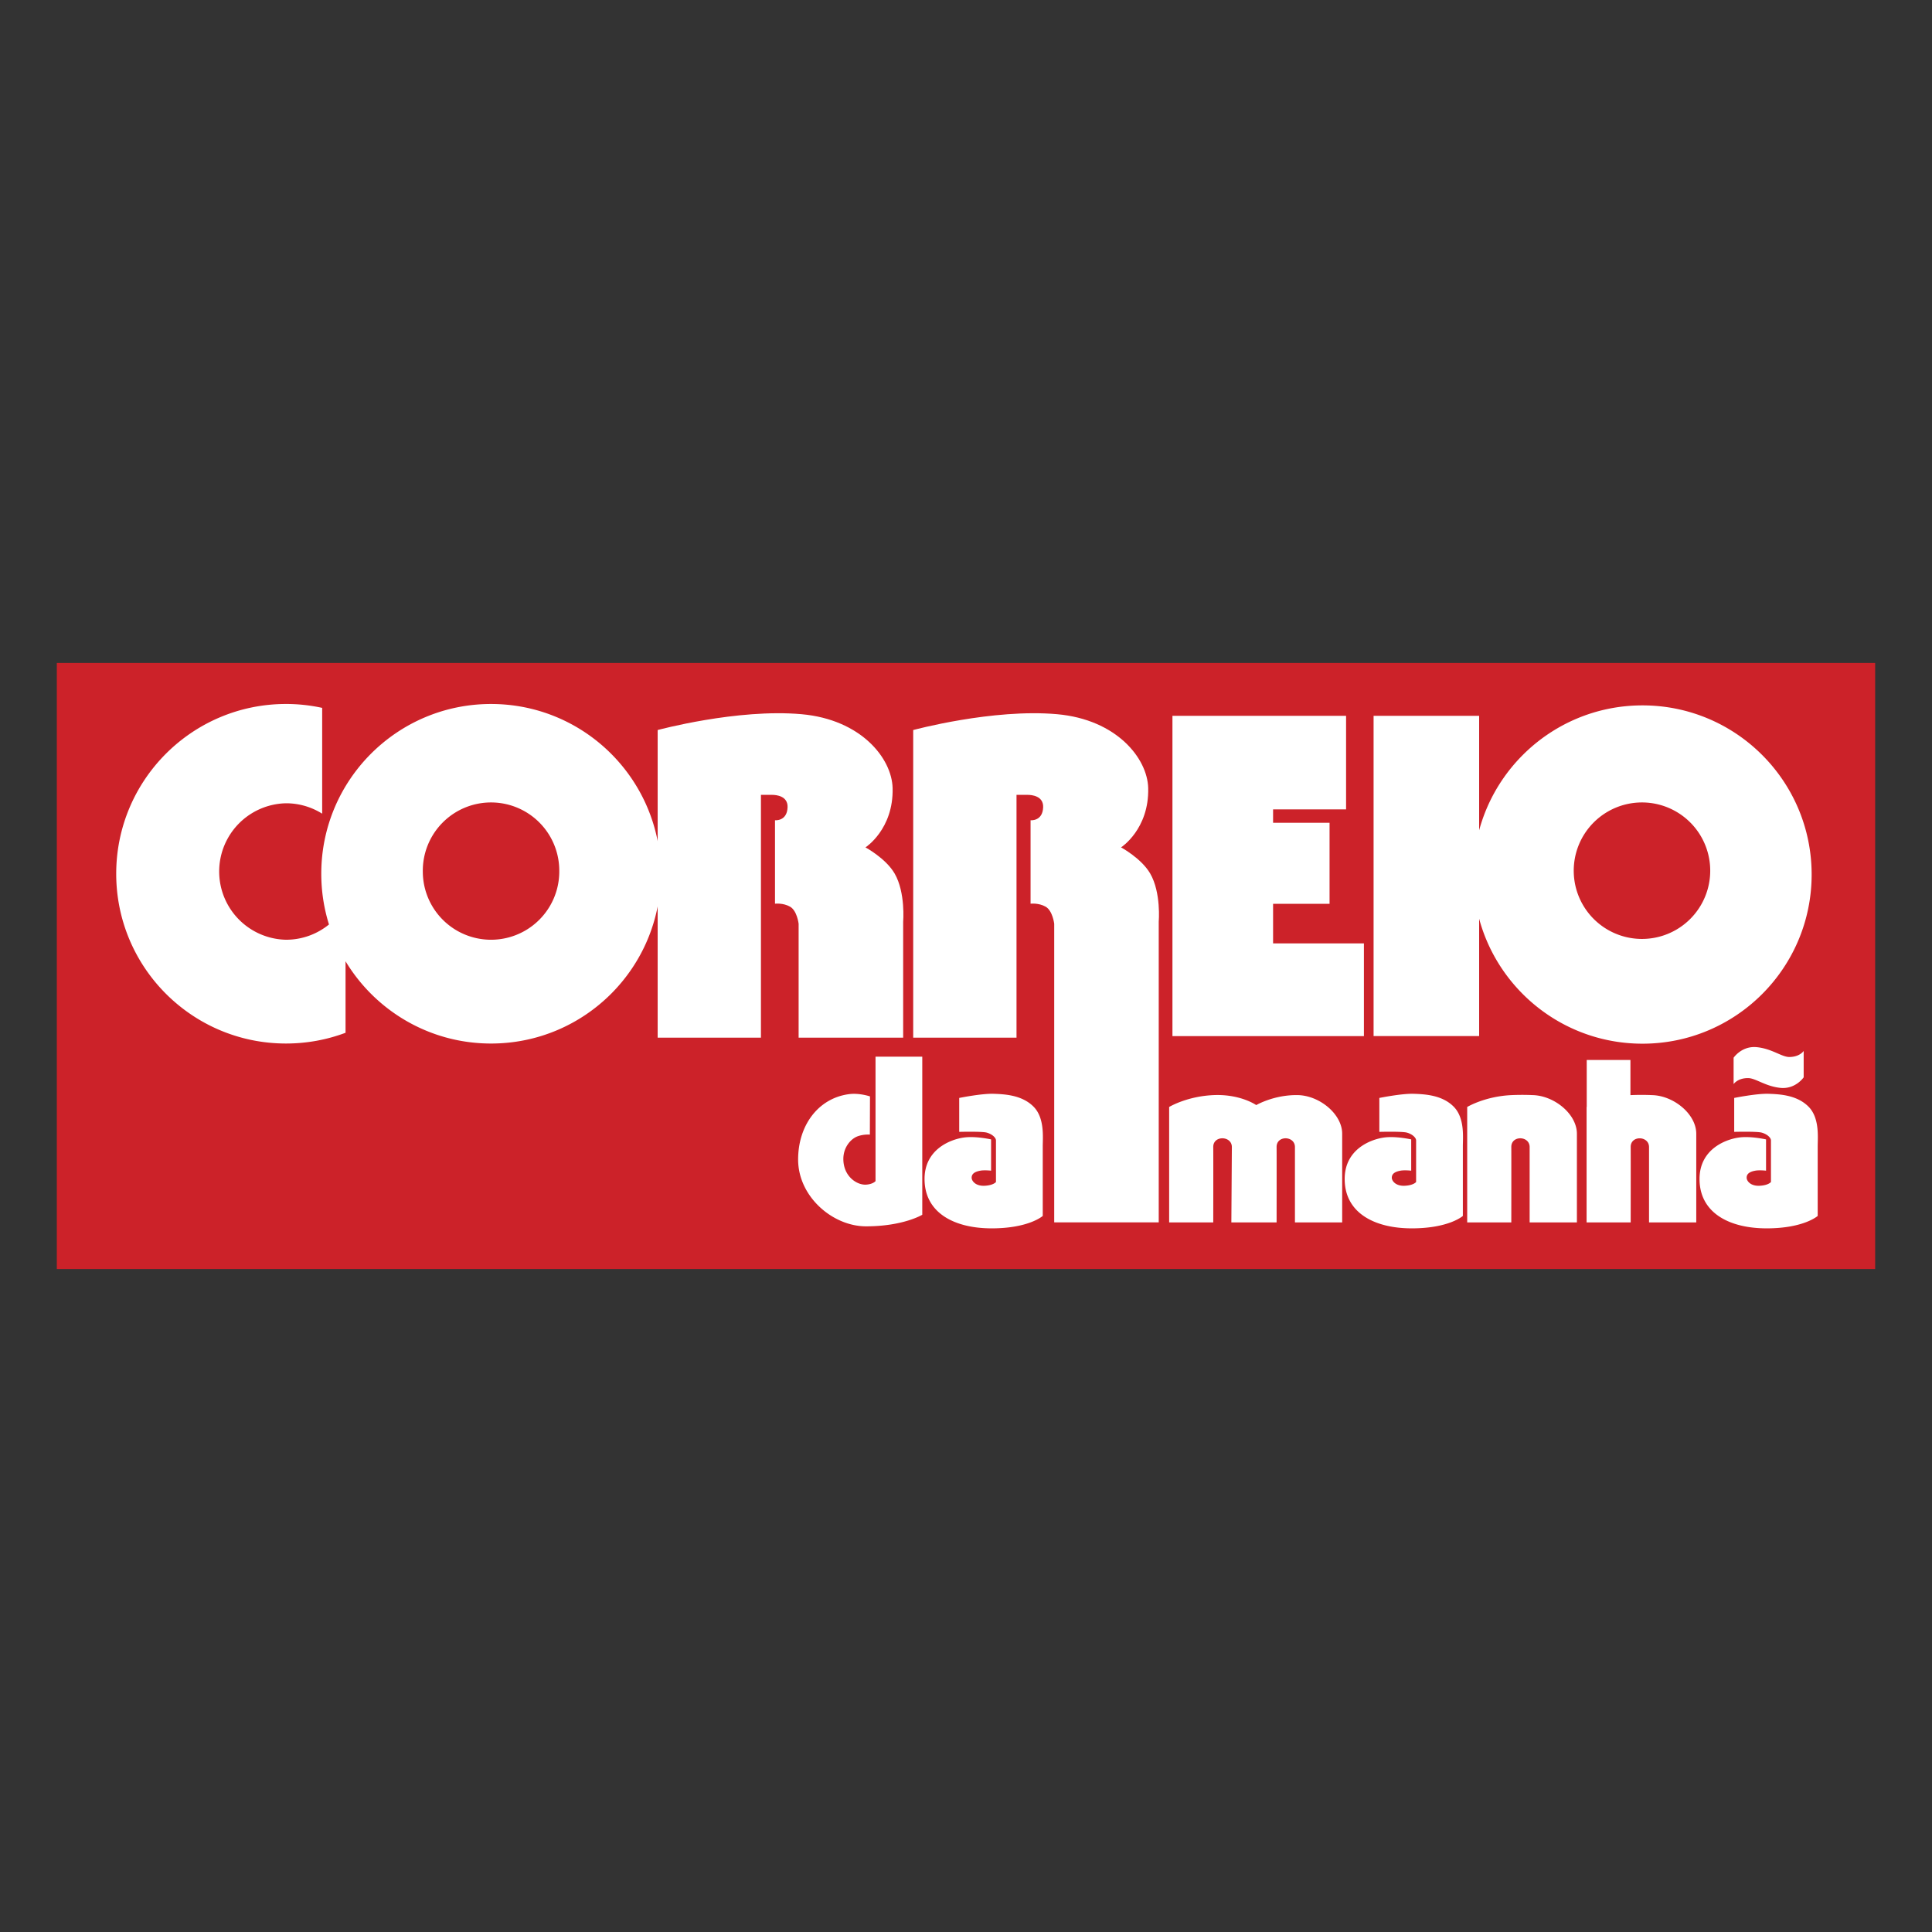
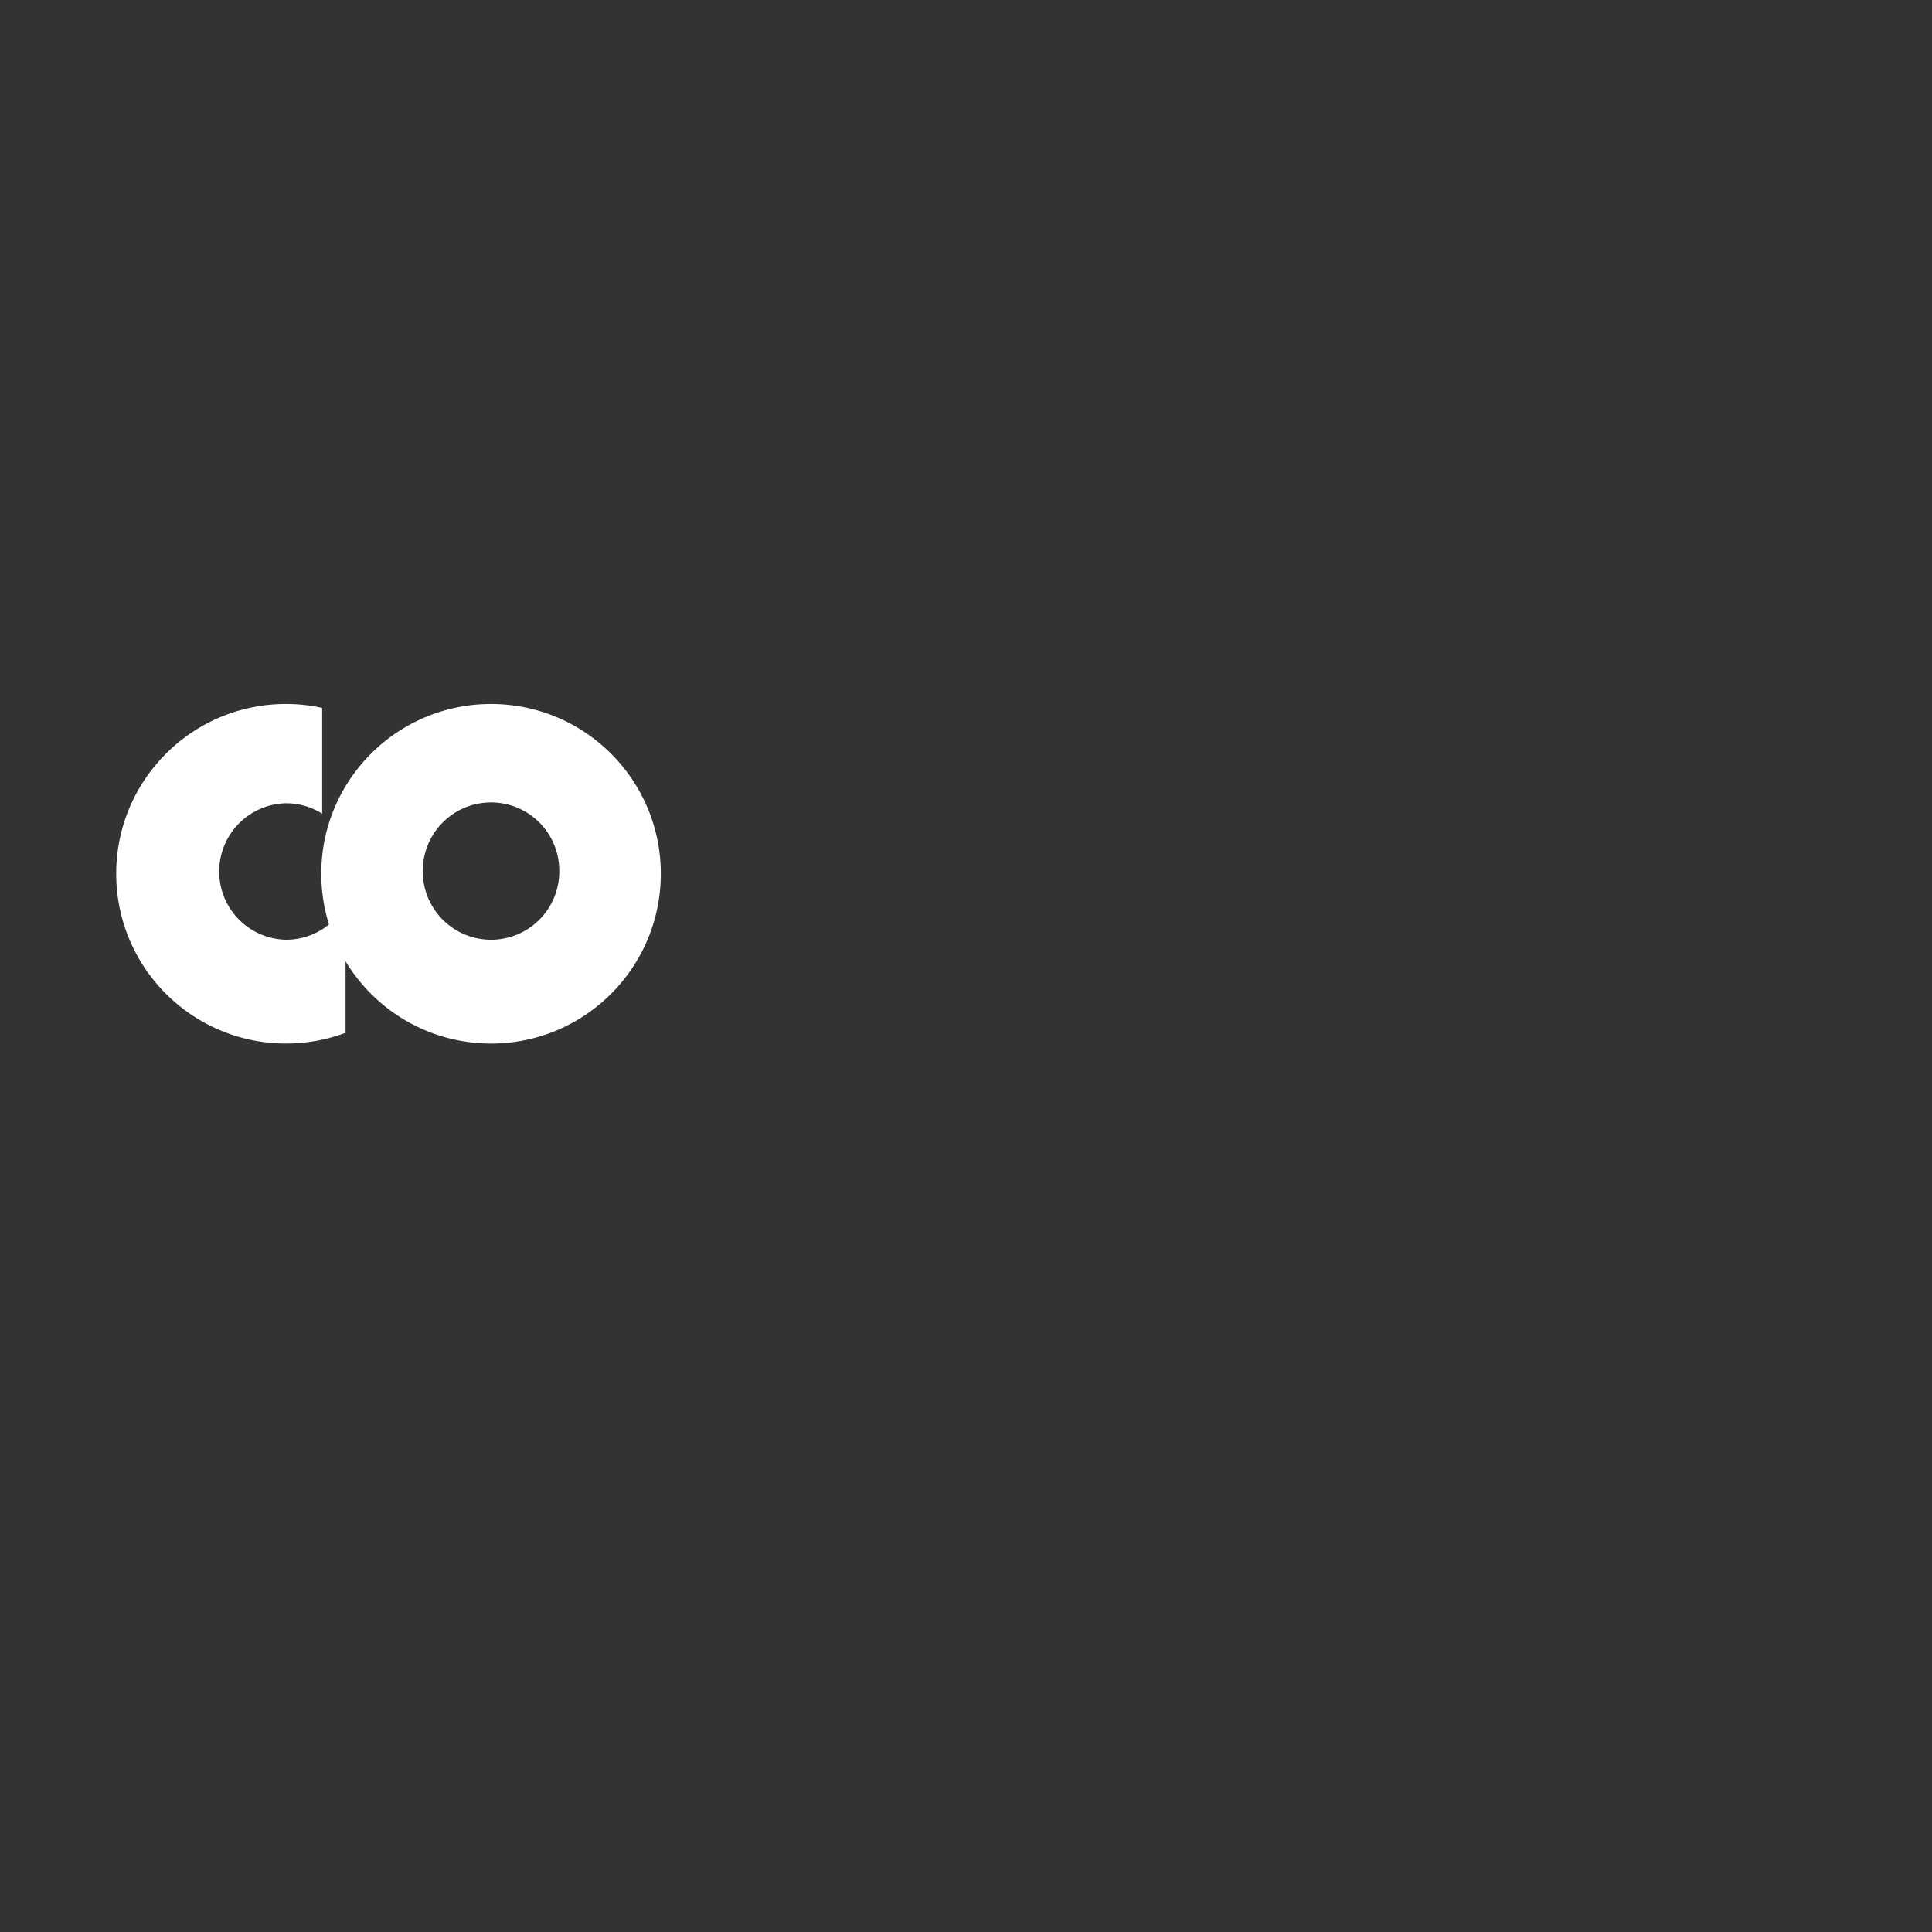
<svg xmlns="http://www.w3.org/2000/svg" width="2500" height="2500" viewBox="0 0 192.756 192.756">
  <rect x="0" y="0" width="192.756" height="192.756" fill="#333333" stroke="none" />
  <g fill-rule="evenodd" clip-rule="evenodd">
-     <path fill="#fff" fill-opacity="0" d="M0 0h192.756v192.756H0V0z" />
-     <path fill="#cc2229" d="M5.669 126.613V66.142h181.417v60.471H5.669z" />
-     <path d="M179.953 104.852s-.389.604-1.441.604c-.752 0-1.73-.83-3.234-.979-1.504-.152-2.316 1.053-2.316 1.053v2.633s.387-.602 1.439-.602c.754 0 1.729.826 3.234.977 1.504.15 2.318-1.053 2.318-1.053v-2.633zM164.799 109.26s-.916-.051-2.068 0c-.02 0-.043 0-.062.002v-3.508h-4.361v4.686l-.014.004v11.518h4.4s.01-6.768 0-7.518c-.018-1.191 1.83-1.141 1.83 0v7.518h4.713v-8.848c-.001-1.958-2.257-3.817-4.438-3.854zM157.328 121.961v-8.848c0-1.957-2.258-3.816-4.439-3.854 0 0-.914-.051-2.068 0-2.67.115-4.438 1.184-4.438 1.184v11.518h4.4s.008-6.768 0-7.518c-.016-1.191 1.83-1.141 1.83 0v7.518h4.715zM116.648 121.961h4.398s.012-6.768 0-7.518c-.016-1.191 1.857-1.141 1.857 0l-.051 7.518h4.514s.01-6.768 0-7.518c-.016-1.191 1.83-1.141 1.83 0v7.518h4.713v-8.848c0-1.957-2.256-3.816-4.438-3.854-2.369-.041-4.137.996-4.137.996s-1.578-1.111-4.25-.996c-2.67.111-4.438 1.184-4.438 1.184v11.518h.002zM173.021 112.926s2.252-.062 2.744.076c.578.16.924.527.924.775v4.15s-.246.338-1.148.377c-.904.037-1.27-.486-1.277-.791-.016-.477.449-.639.863-.715s1.072 0 1.072 0v-3.119s-1.52-.348-2.689-.191c-1.408.191-3.947 1.205-3.947 4.139 0 3.383 2.971 4.926 6.693 4.926s5.096-1.24 5.096-1.24v-6.959c0-.865.207-2.82-.922-3.949s-2.781-1.238-3.986-1.277c-1.203-.037-3.422.414-3.422.414v3.384h-.001zM137.619 112.926s2.254-.062 2.748.076c.576.16.918.527.918.775v4.15s-.244.338-1.145.377c-.902.037-1.27-.486-1.279-.791-.012-.477.453-.639.867-.715.412-.076 1.068 0 1.068 0v-3.119s-1.52-.348-2.688-.191c-1.408.191-3.949 1.205-3.949 4.139 0 3.383 2.973 4.926 6.693 4.926 3.727 0 5.098-1.24 5.098-1.24v-6.959c0-.865.207-2.82-.922-3.949-1.127-1.129-2.781-1.238-3.988-1.277-1.203-.037-3.422.414-3.422.414v3.384h.001zM95.699 112.926s2.254-.062 2.747.076c.578.16.922.527.922.775v4.15s-.244.338-1.146.377c-.904.037-1.272-.486-1.28-.791-.012-.477.452-.639.868-.715.412-.076 1.07 0 1.07 0v-3.119s-1.521-.348-2.69-.191c-1.408.191-3.948 1.205-3.948 4.139 0 3.383 2.971 4.926 6.695 4.926 3.725 0 5.098-1.24 5.098-1.24v-6.959c0-.865.203-2.82-.924-3.949-1.129-1.129-2.783-1.238-3.986-1.277-1.203-.037-3.424.414-3.424.414v3.384h-.002zM87.351 105.428v12.412s-.25.311-.952.352c-.903.051-2.251-.814-2.258-2.559-.002-1.18.755-2.025 1.437-2.268.62-.221 1.208-.164 1.208-.164l.013-3.811s-1.06-.367-2.106-.225c-3.055.41-5.064 3.107-5.064 6.52 0 3.715 3.459 6.666 6.77 6.666 3.726 0 5.616-1.154 5.616-1.154v-15.77h-4.664v.001zM163.871 104.129c9.32 0 16.877-7.557 16.877-16.878 0-9.32-7.557-16.875-16.877-16.875s-16.879 7.555-16.879 16.875c0 9.321 7.559 16.878 16.879 16.878zm6.758-17.179a6.809 6.809 0 1 0-13.617.003 6.809 6.809 0 0 0 13.617-.003z" fill="#fff" />
-     <path fill="#fff" d="M137.043 71.417v31.954h10.531V71.417h-10.531zM127.016 94.123v-3.951h5.634v-8.084h-5.634v-1.334h7.283v-9.337h-17.324v31.954h19.103v-9.248h-9.062zM101.418 103.529V79.304h1.127c.377 0 1.566.099 1.531 1.23-.047 1.428-1.256 1.303-1.256 1.303v8.325s.803-.101 1.504.299c.703.402.855 1.706.855 1.706v29.79h10.428V91.966s.252-2.908-.852-4.814c-.879-1.518-2.908-2.608-2.908-2.608s2.807-1.804 2.709-5.916c-.074-2.983-3.166-6.84-9.078-7.371-6.418-.576-14.368 1.579-14.368 1.579v30.694h10.308v-.001zM75.919 103.529V79.304h1.129c.375 0 1.566.099 1.528 1.23-.045 1.428-1.254 1.303-1.254 1.303v8.325s.803-.101 1.505.299c.703.402.852 1.706.852 1.706v11.362h10.43V91.966s.25-2.908-.852-4.814c-.879-1.518-2.909-2.608-2.909-2.608s2.81-1.804 2.708-5.916c-.073-2.983-3.162-6.84-9.075-7.371-6.421-.576-14.366 1.579-14.366 1.579v30.694h10.304v-.001z" />
    <path d="M48.992 70.237c-9.354 0-16.938 7.583-16.938 16.939 0 1.762.27 3.459.769 5.058a6.764 6.764 0 0 1-4.289 1.524 6.809 6.809 0 0 1 0-13.615 6.77 6.77 0 0 1 3.609 1.038V70.625a16.889 16.889 0 0 0-3.609-.389c-9.354 0-16.939 7.583-16.939 16.939 0 9.353 7.585 16.937 16.939 16.937 2.092 0 4.092-.379 5.941-1.072v-7.135c2.965 4.917 8.357 8.208 14.517 8.208 9.355 0 16.937-7.584 16.937-16.937 0-9.356-7.582-16.939-16.937-16.939zm6.807 16.713a6.808 6.808 0 1 0-13.615.001A6.808 6.808 0 0 0 55.8 86.95z" fill="#fff" />
  </g>
</svg>